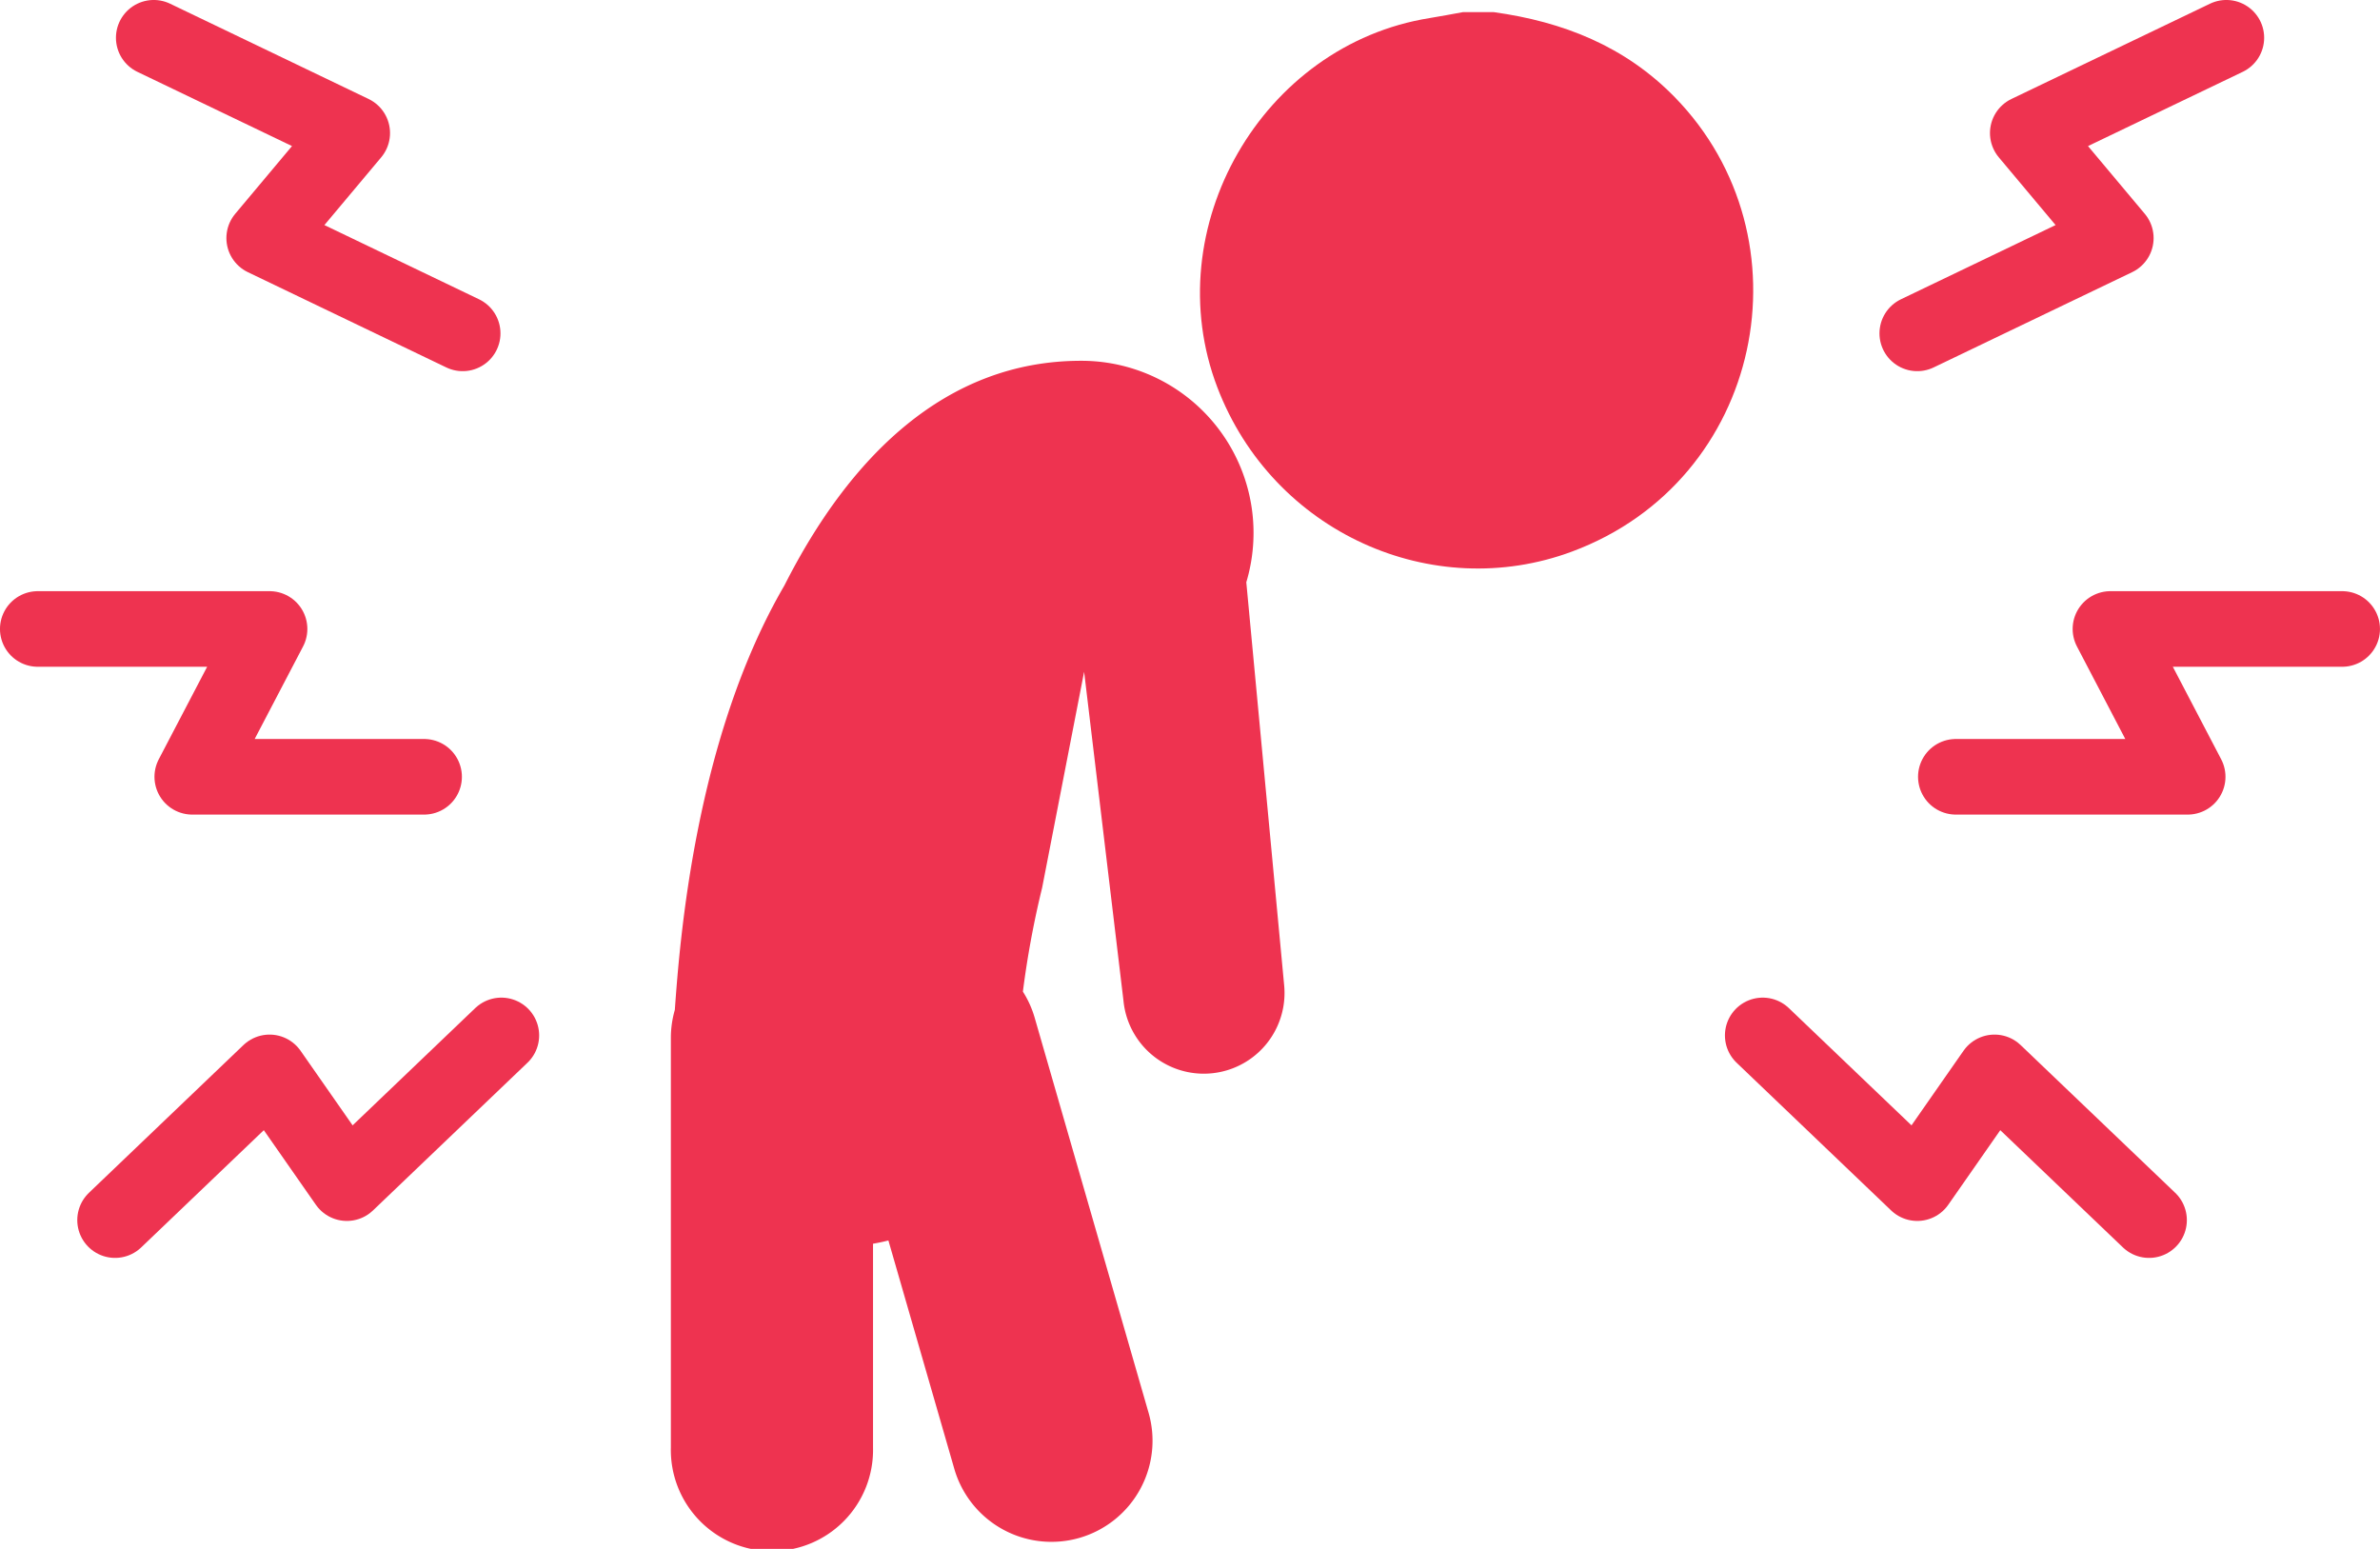
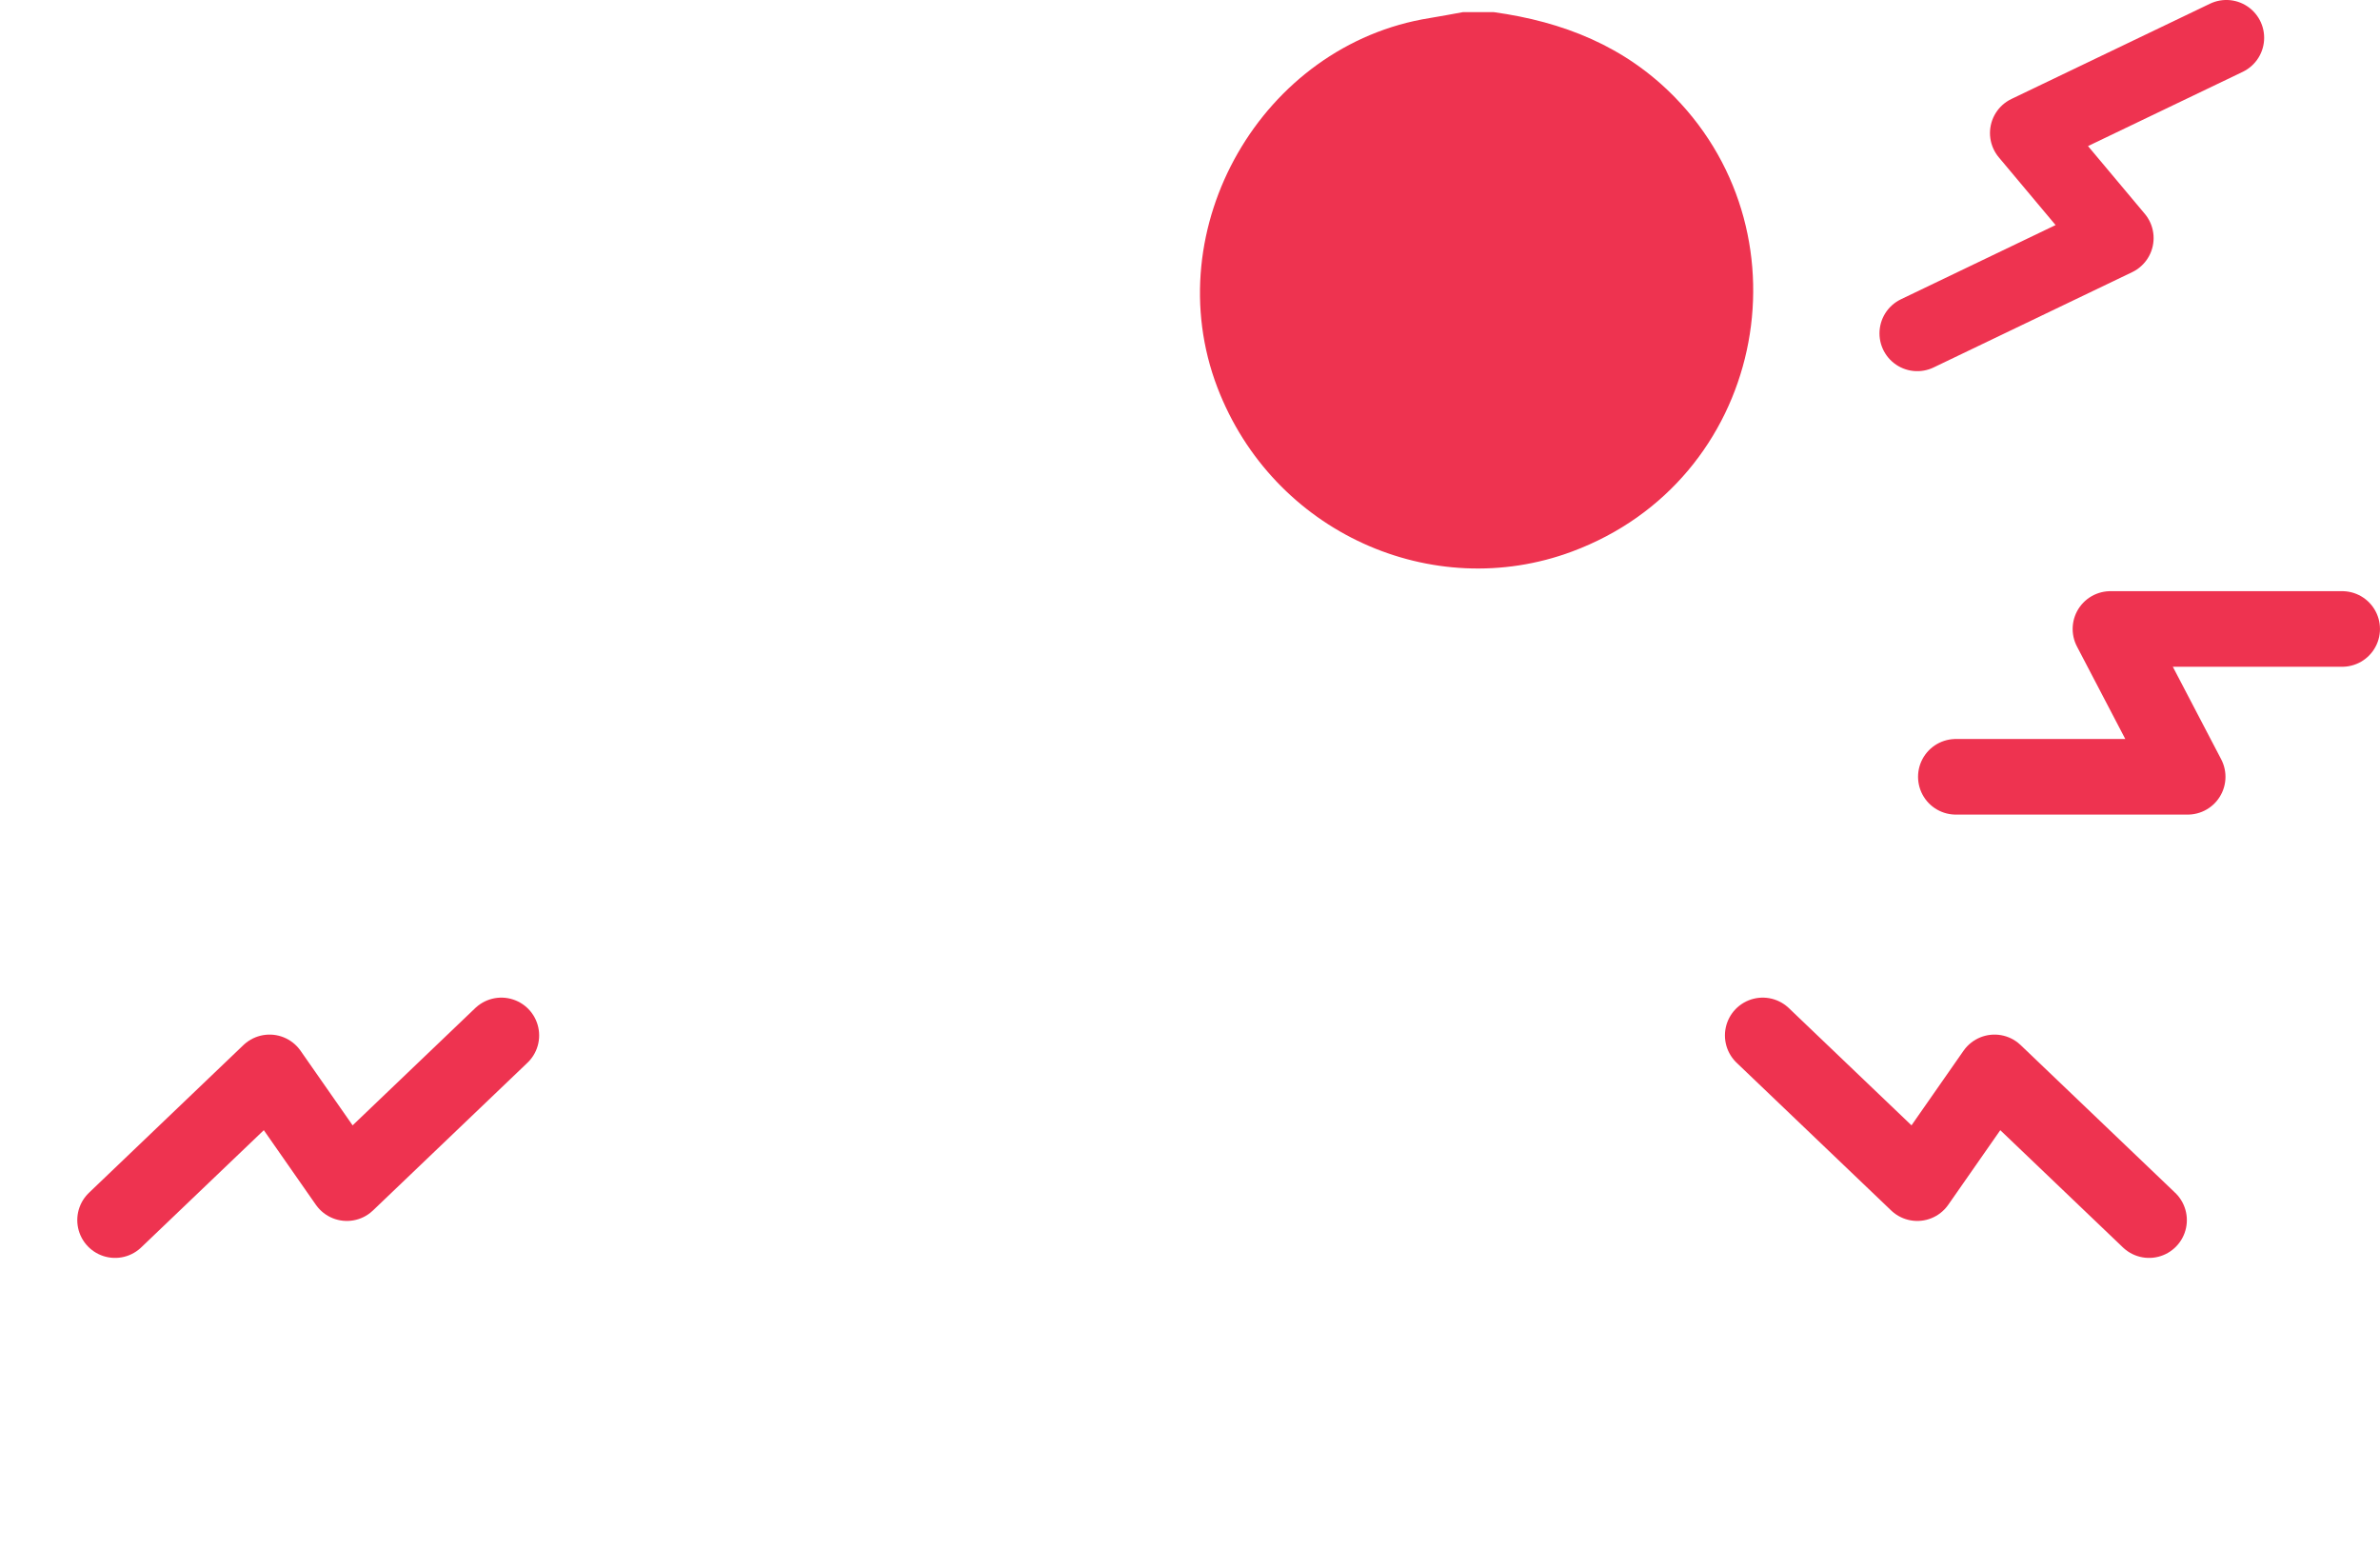
<svg xmlns="http://www.w3.org/2000/svg" viewBox="0 0 473.86 308.36">
  <defs>
    <style>.cls-1{fill:#ee3350;}.cls-2{fill:none;stroke:#ee3350;stroke-linecap:round;stroke-linejoin:round;stroke-width:15.05px;}</style>
  </defs>
  <g id="Layer_2" data-name="Layer 2">
    <g id="Layer_1-2" data-name="Layer 1">
      <path class="cls-1" d="M333.43,19.33c-9.92-10.15-22.24-15-36-16.91h-6.18c-2.19.39-4.37.82-6.56,1.17-33.42,5.31-54.43,41.85-42.31,73.55,11.07,28.92,42.85,43,70.61,32.67C351.12,95.64,360.82,47.36,333.43,19.33Z" />
-       <path class="cls-1" d="M248.14,115.92a34.26,34.26,0,0,0-32.91-44.09c-27.11,0-46.21,19.35-59.06,44.74-17.69,30.34-20.81,70.4-21.81,84.48a20.19,20.19,0,0,0-.79,5.53v81.65a20.13,20.13,0,1,0,40.25,0V247.61c1-.17,2.06-.39,3.06-.65l13.06,45.25a20.13,20.13,0,1,0,38.68-11.16L206,202.6a19.94,19.94,0,0,0-2.34-5.18,185,185,0,0,1,3.83-20.68s0,0,0,0l8.36-43,7.83,65.45a16.06,16.06,0,0,0,32-3Z" />
      <polyline class="cls-2" points="350.96 206.14 381.73 235.55 397.11 213.5 427.88 242.91" />
      <polyline class="cls-2" points="99.82 206.14 69.06 235.55 53.67 213.5 22.91 242.91" />
      <polyline class="cls-2" points="381.73 66.37 421.26 47.4 403.73 26.49 443.27 7.52" />
-       <polyline class="cls-2" points="92.12 66.37 52.6 47.4 70.13 26.49 30.61 7.52" />
      <polyline class="cls-2" points="389.41 154.65 435.57 154.65 420.19 125.22 466.33 125.22" />
-       <polyline class="cls-2" points="84.44 154.65 38.28 154.65 53.67 125.22 7.52 125.22" />
    </g>
  </g>
</svg>